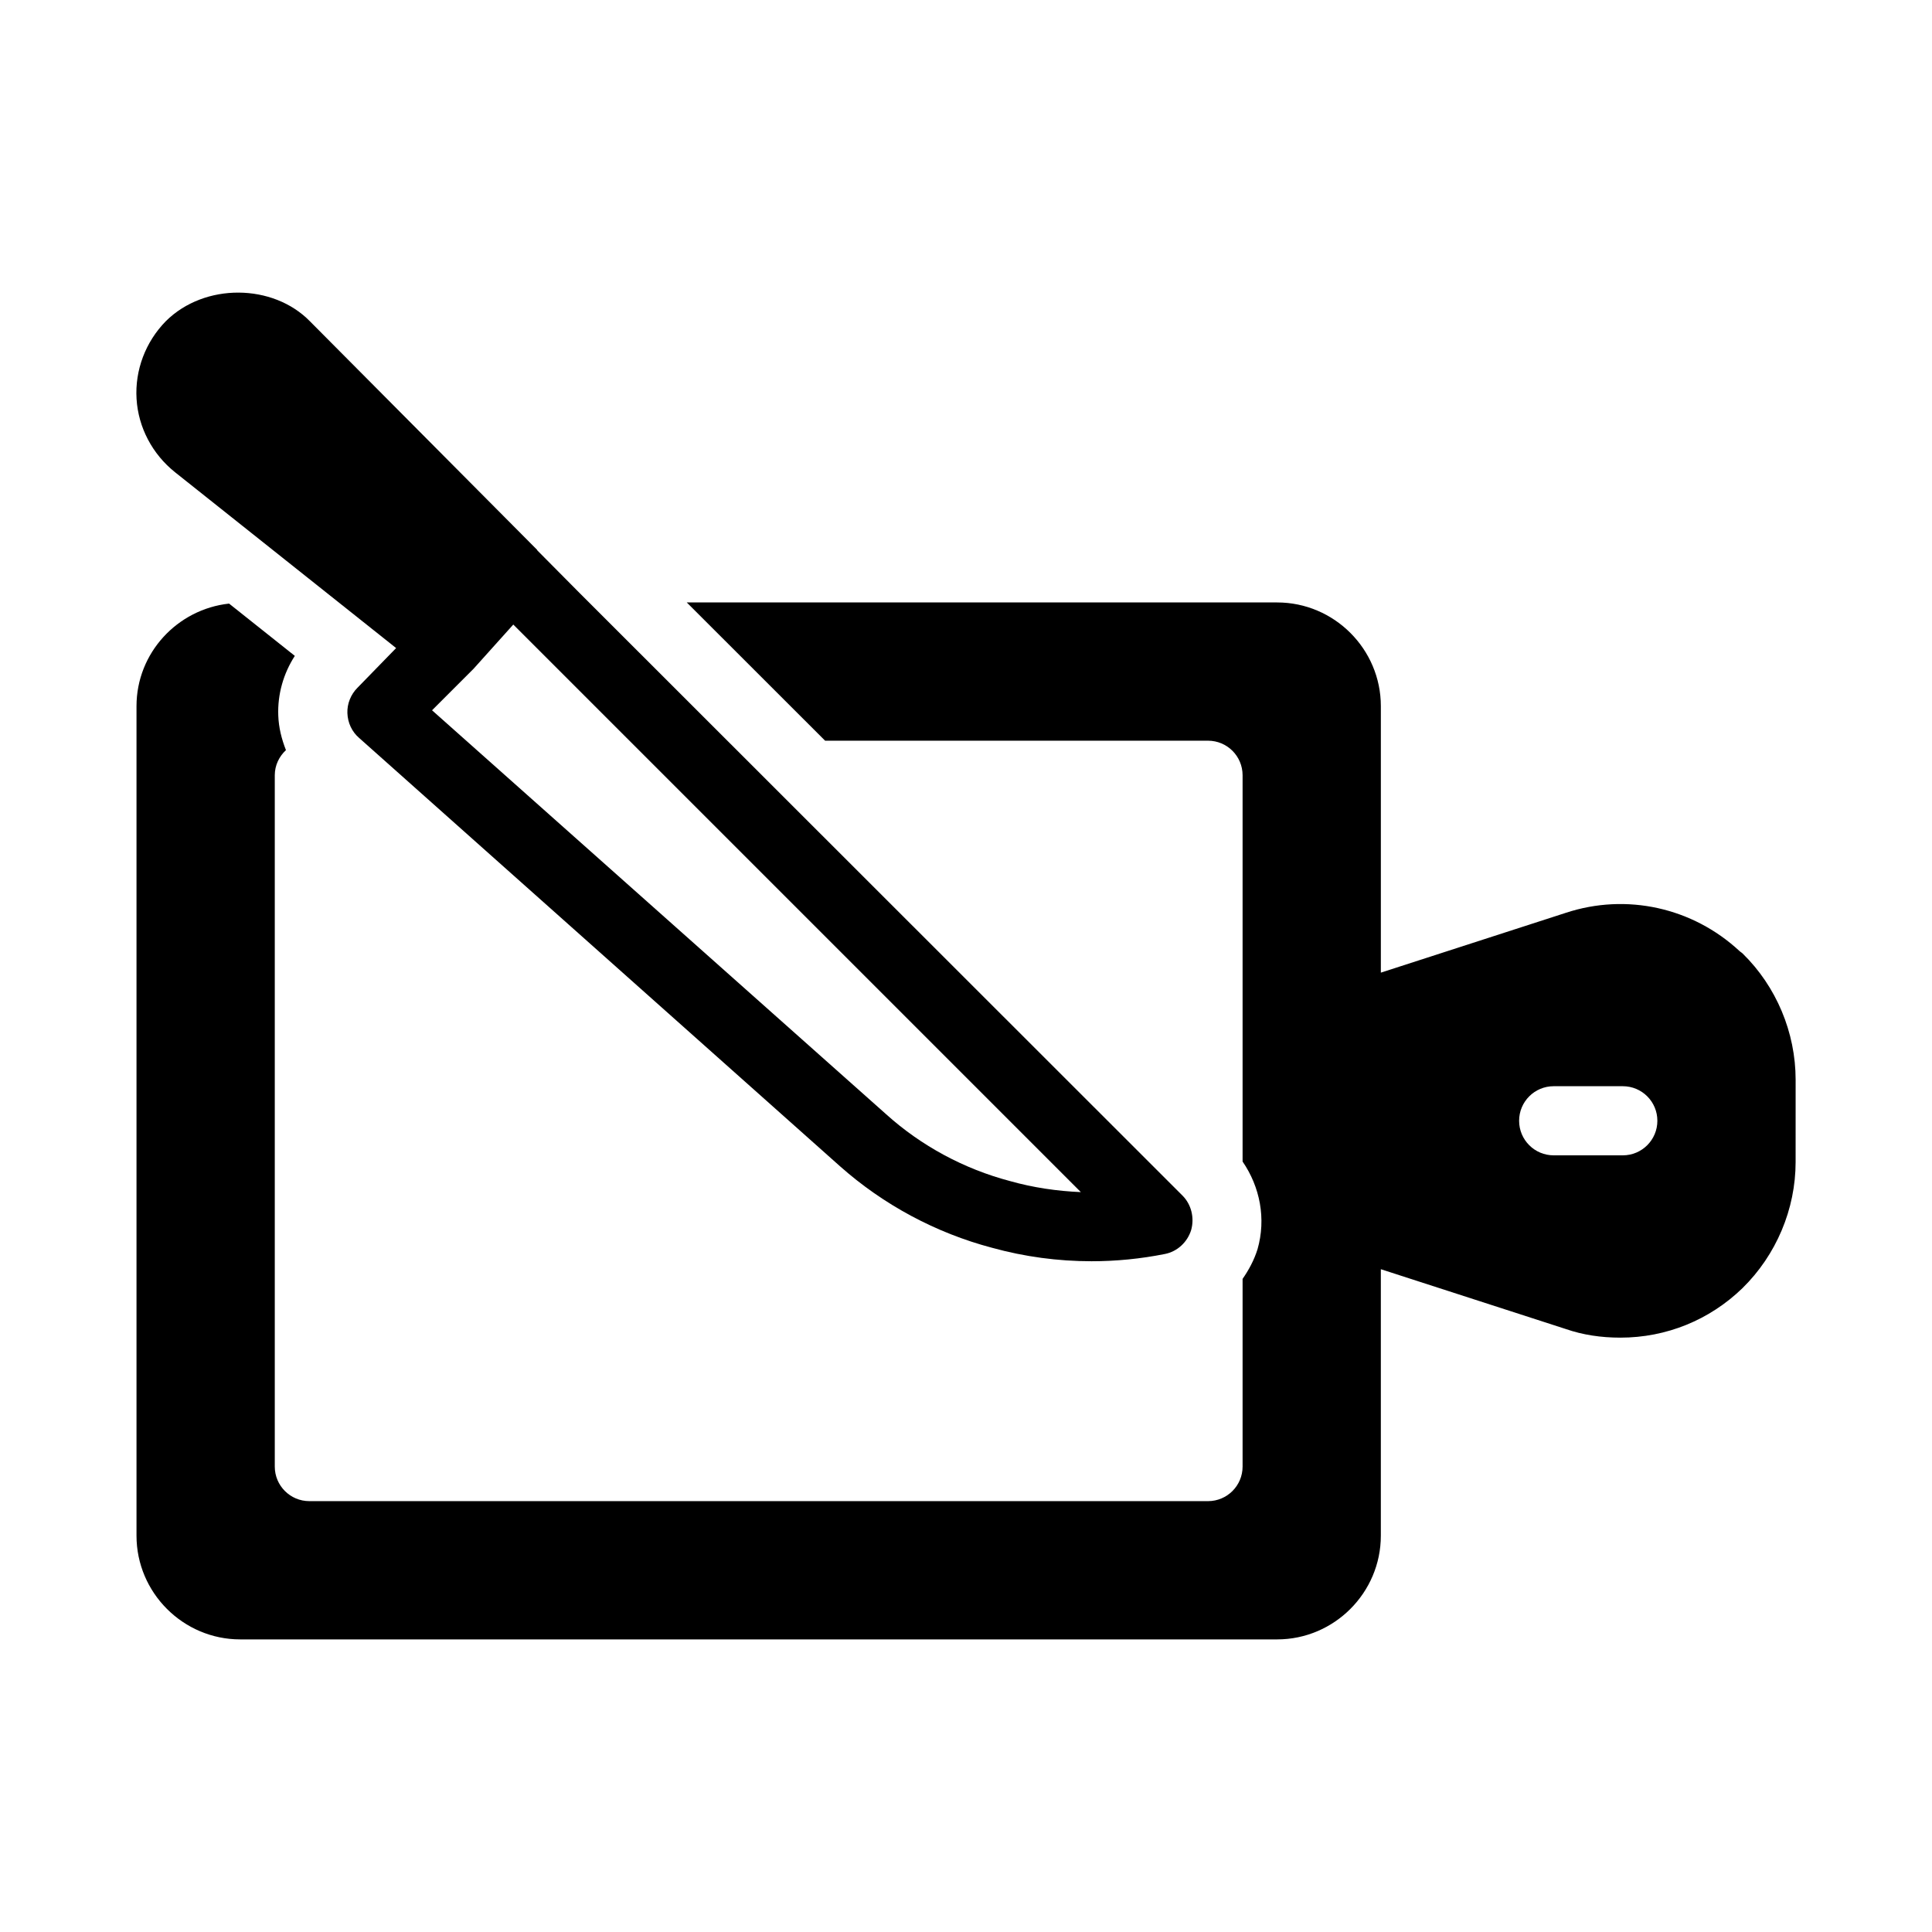
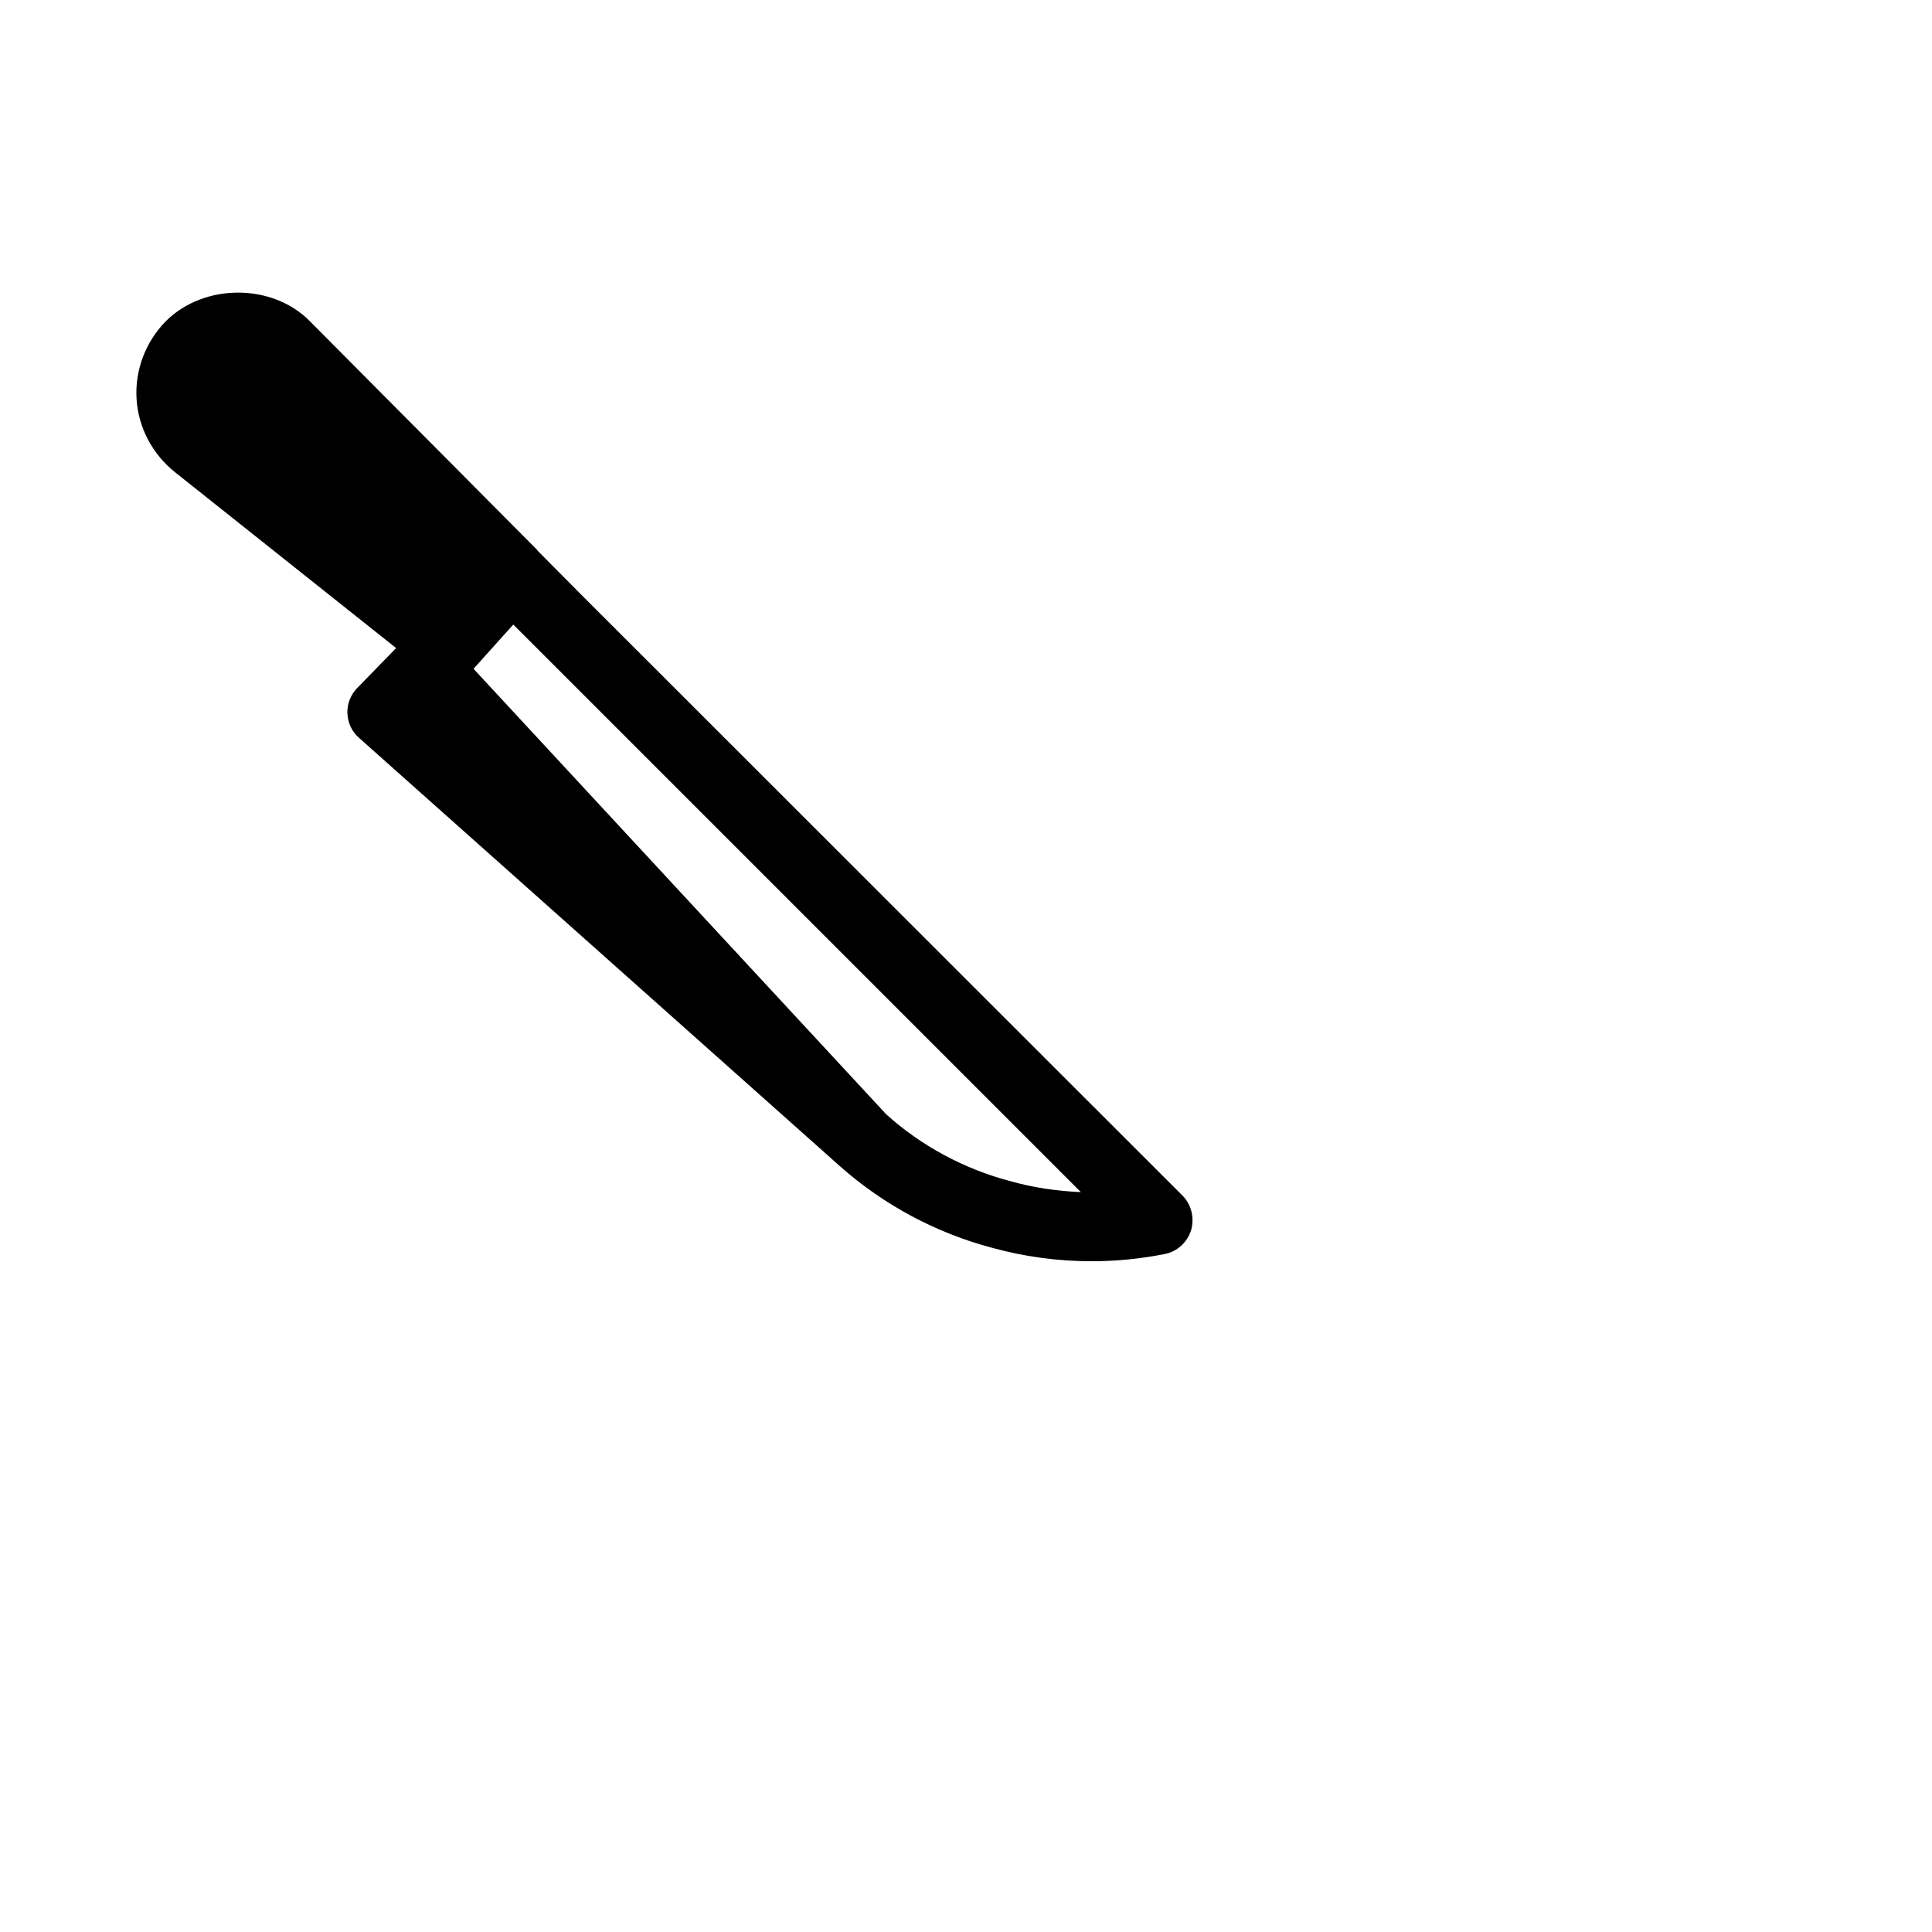
<svg xmlns="http://www.w3.org/2000/svg" fill="#000000" width="800px" height="800px" version="1.1" viewBox="144 144 512 512">
  <g>
-     <path d="m605.85 396.72c-0.273-0.273-0.641-0.457-0.918-0.734-12.367-11.449-29.863-15.387-45.984-10.074l-49.008 15.848v-70.625c0-15.113-12.367-27.48-27.48-27.48h-156.46l36.66 36.637h101.48c5.059 0 9.16 4.098 9.16 9.16v102.37c4.625 6.727 6.266 15.168 3.961 23.227-0.91 2.914-2.316 5.496-3.961 7.871v49.738c0 5.062-4.102 9.16-9.16 9.16h-238.16c-5.059 0-9.16-4.098-9.16-9.16v-183.2c0-2.652 1.164-4.996 2.961-6.668-1.145-2.902-1.926-5.981-2.035-9.184-0.211-5.574 1.355-11.109 4.387-15.789l-17.426-13.859c-13.719 1.5-24.531 13.078-24.531 27.18v219.84c0 15.113 12.367 27.48 27.48 27.48h274.8c15.113 0 27.48-12.367 27.48-27.48v-70.625l49.008 15.848c4.488 1.559 9.344 2.289 14.473 2.289 12.184 0 23.633-4.672 32.336-13.098 8.977-8.793 14.105-20.977 14.105-33.434l0.004-21.805c0-12.551-5.129-24.73-14.016-33.434zm-31.789 53.457h-18.32c-5.059 0-9.16-4.098-9.16-9.16s4.102-9.16 9.16-9.16h18.32c5.059 0 9.16 4.098 9.16 9.16s-4.102 9.16-9.16 9.16z" />
-     <path d="m190.35 269.12 58.625 46.625-10.258 10.535c-1.742 1.742-2.746 4.215-2.656 6.688 0.09 2.566 1.191 4.945 3.113 6.598l127.42 113.49c11.449 10.168 25.375 17.68 40.305 21.617 8.609 2.383 17.496 3.57 26.383 3.57 6.504 0 13.008-0.641 19.418-1.922 3.297-0.641 5.953-3.117 6.961-6.32 0.914-3.207 0.09-6.777-2.289-9.16l-159.75-159.66-11.266-11.359c0-0.09 0-0.09-0.09-0.184l-60.094-60.453c-9.805-10.078-27.941-10.262-38.199-0.094-5.406 5.496-8.246 13.008-7.785 20.609 0.457 7.606 4.211 14.66 10.168 19.422zm79.141 52.121 10.535-11.727 150.41 150.41c-6.32-0.273-12.641-1.191-18.777-2.93-12.184-3.207-23.543-9.344-32.793-17.68l-120.37-107.08z" />
+     <path d="m190.35 269.12 58.625 46.625-10.258 10.535c-1.742 1.742-2.746 4.215-2.656 6.688 0.09 2.566 1.191 4.945 3.113 6.598l127.42 113.49c11.449 10.168 25.375 17.68 40.305 21.617 8.609 2.383 17.496 3.57 26.383 3.57 6.504 0 13.008-0.641 19.418-1.922 3.297-0.641 5.953-3.117 6.961-6.32 0.914-3.207 0.09-6.777-2.289-9.16l-159.75-159.66-11.266-11.359c0-0.09 0-0.09-0.09-0.184l-60.094-60.453c-9.805-10.078-27.941-10.262-38.199-0.094-5.406 5.496-8.246 13.008-7.785 20.609 0.457 7.606 4.211 14.66 10.168 19.422zm79.141 52.121 10.535-11.727 150.41 150.41c-6.32-0.273-12.641-1.191-18.777-2.93-12.184-3.207-23.543-9.344-32.793-17.68z" />
  </g>
</svg>